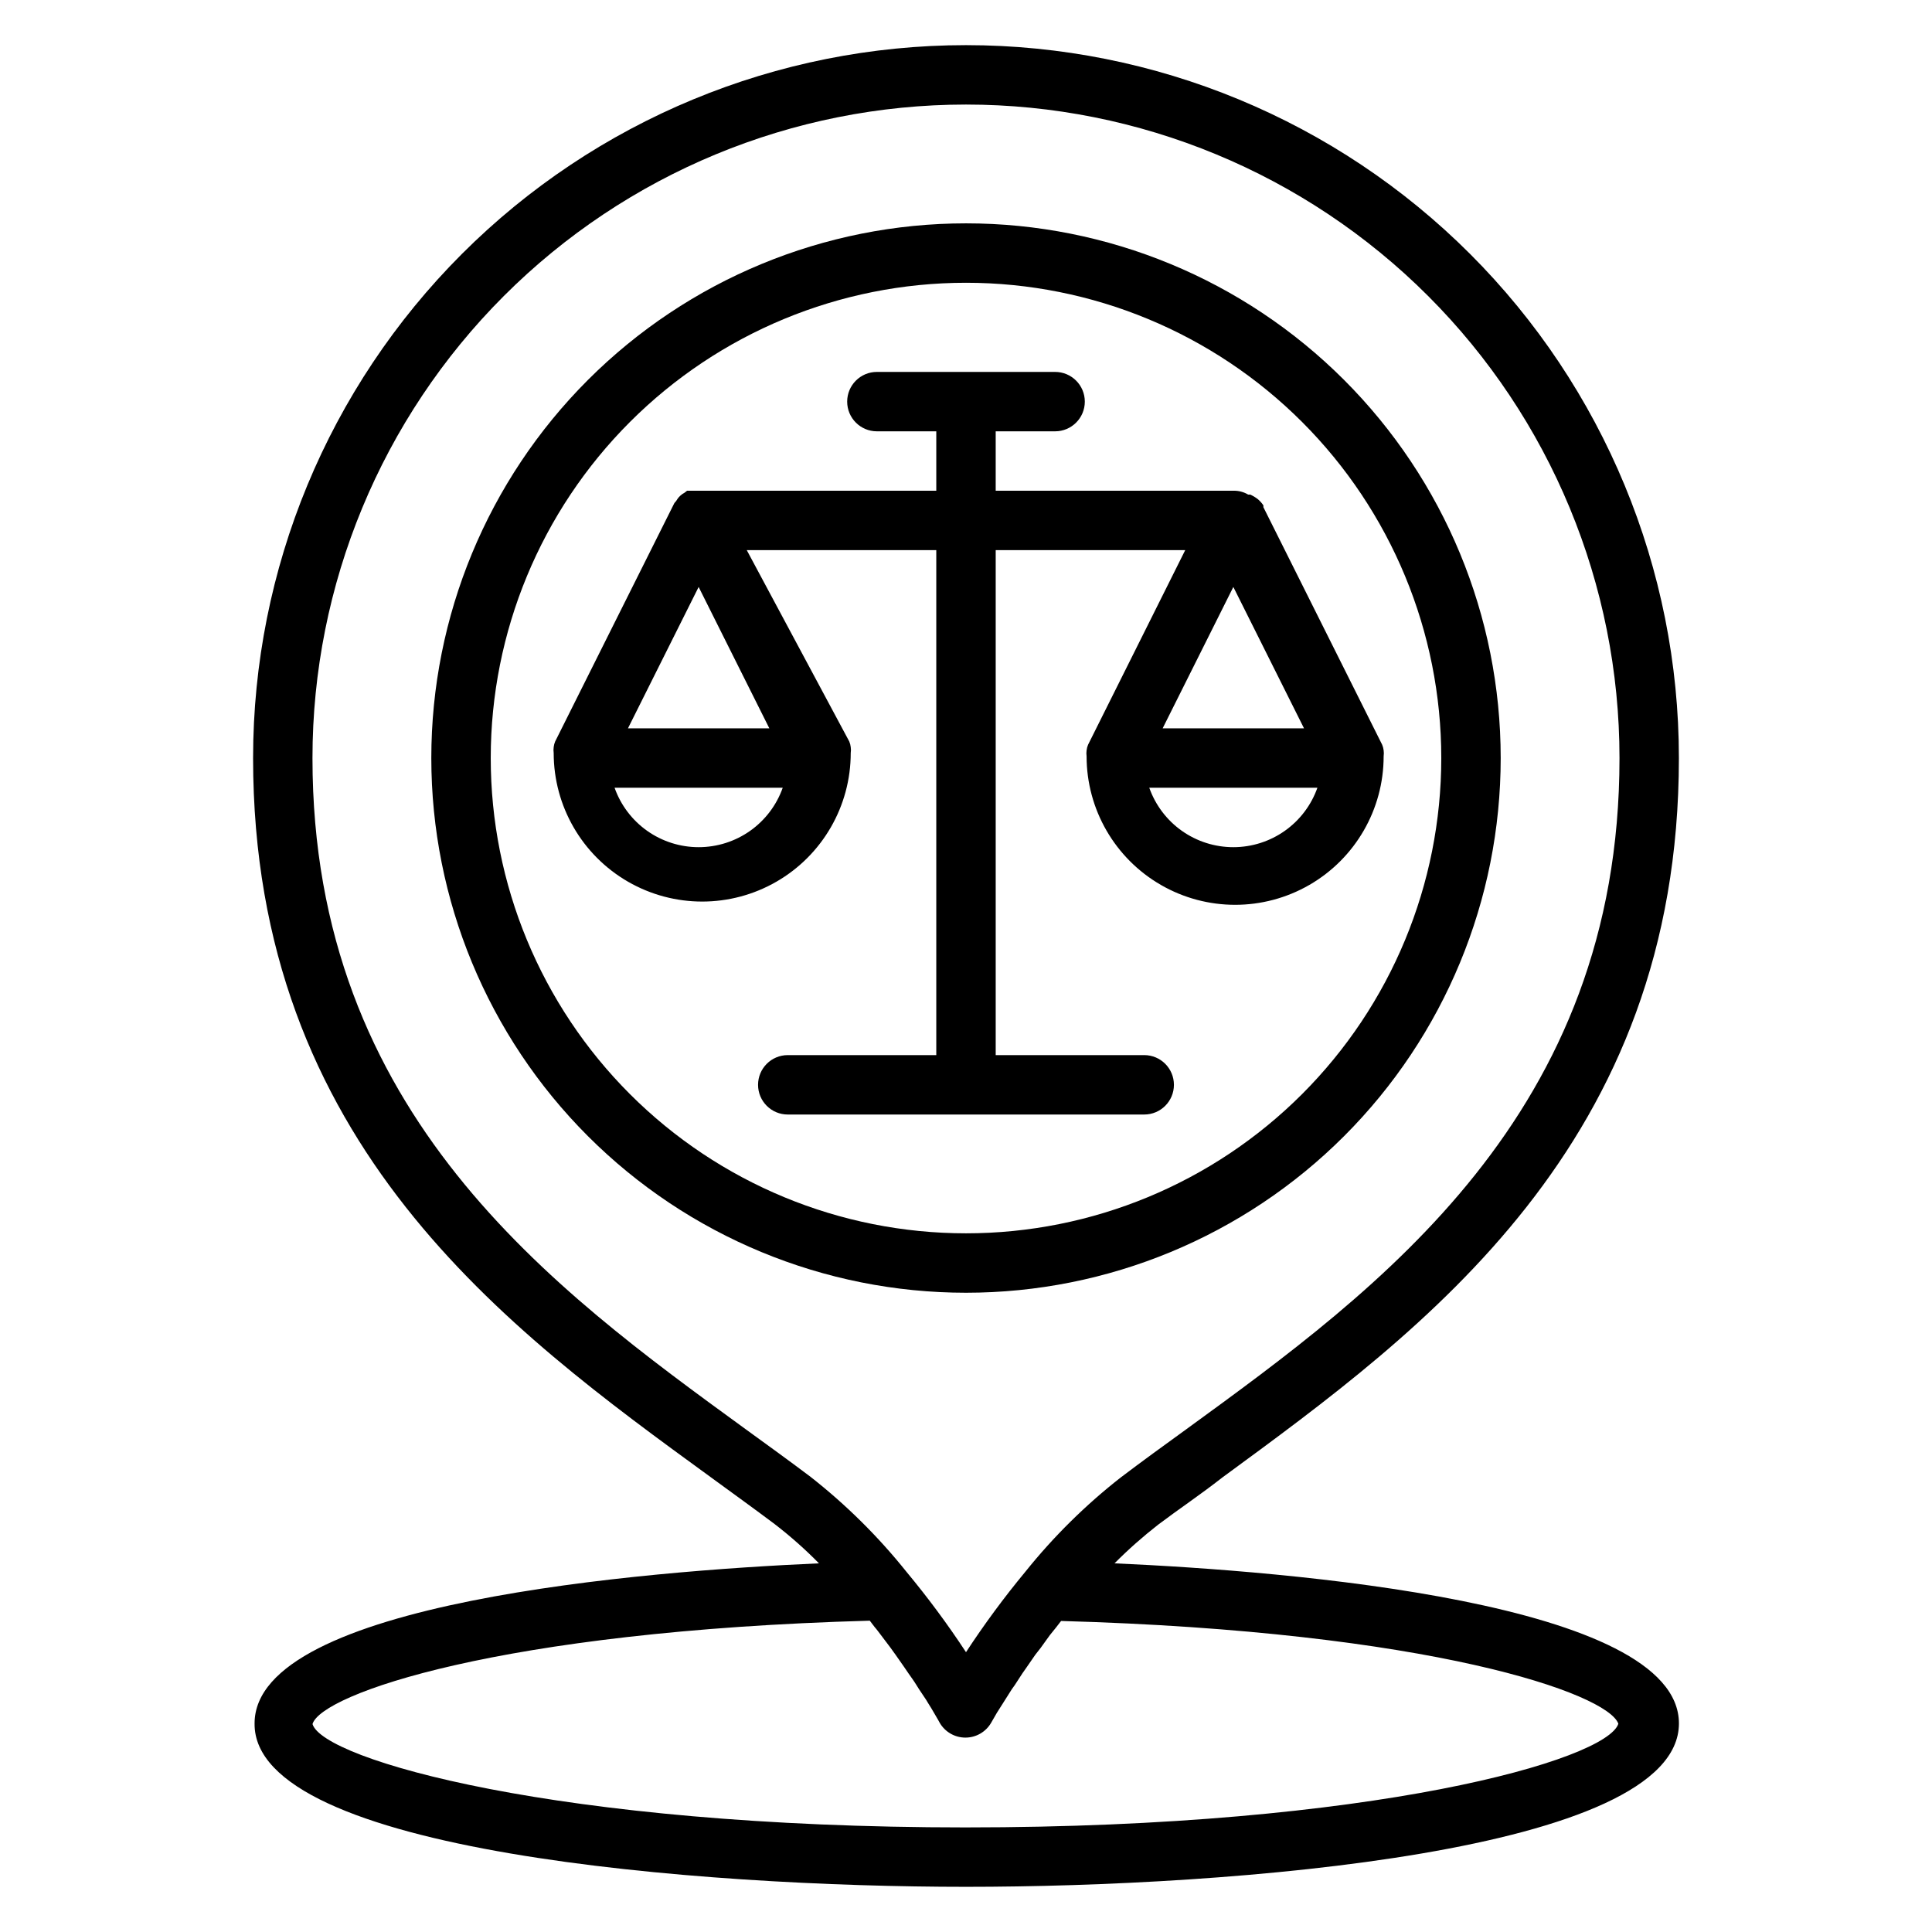
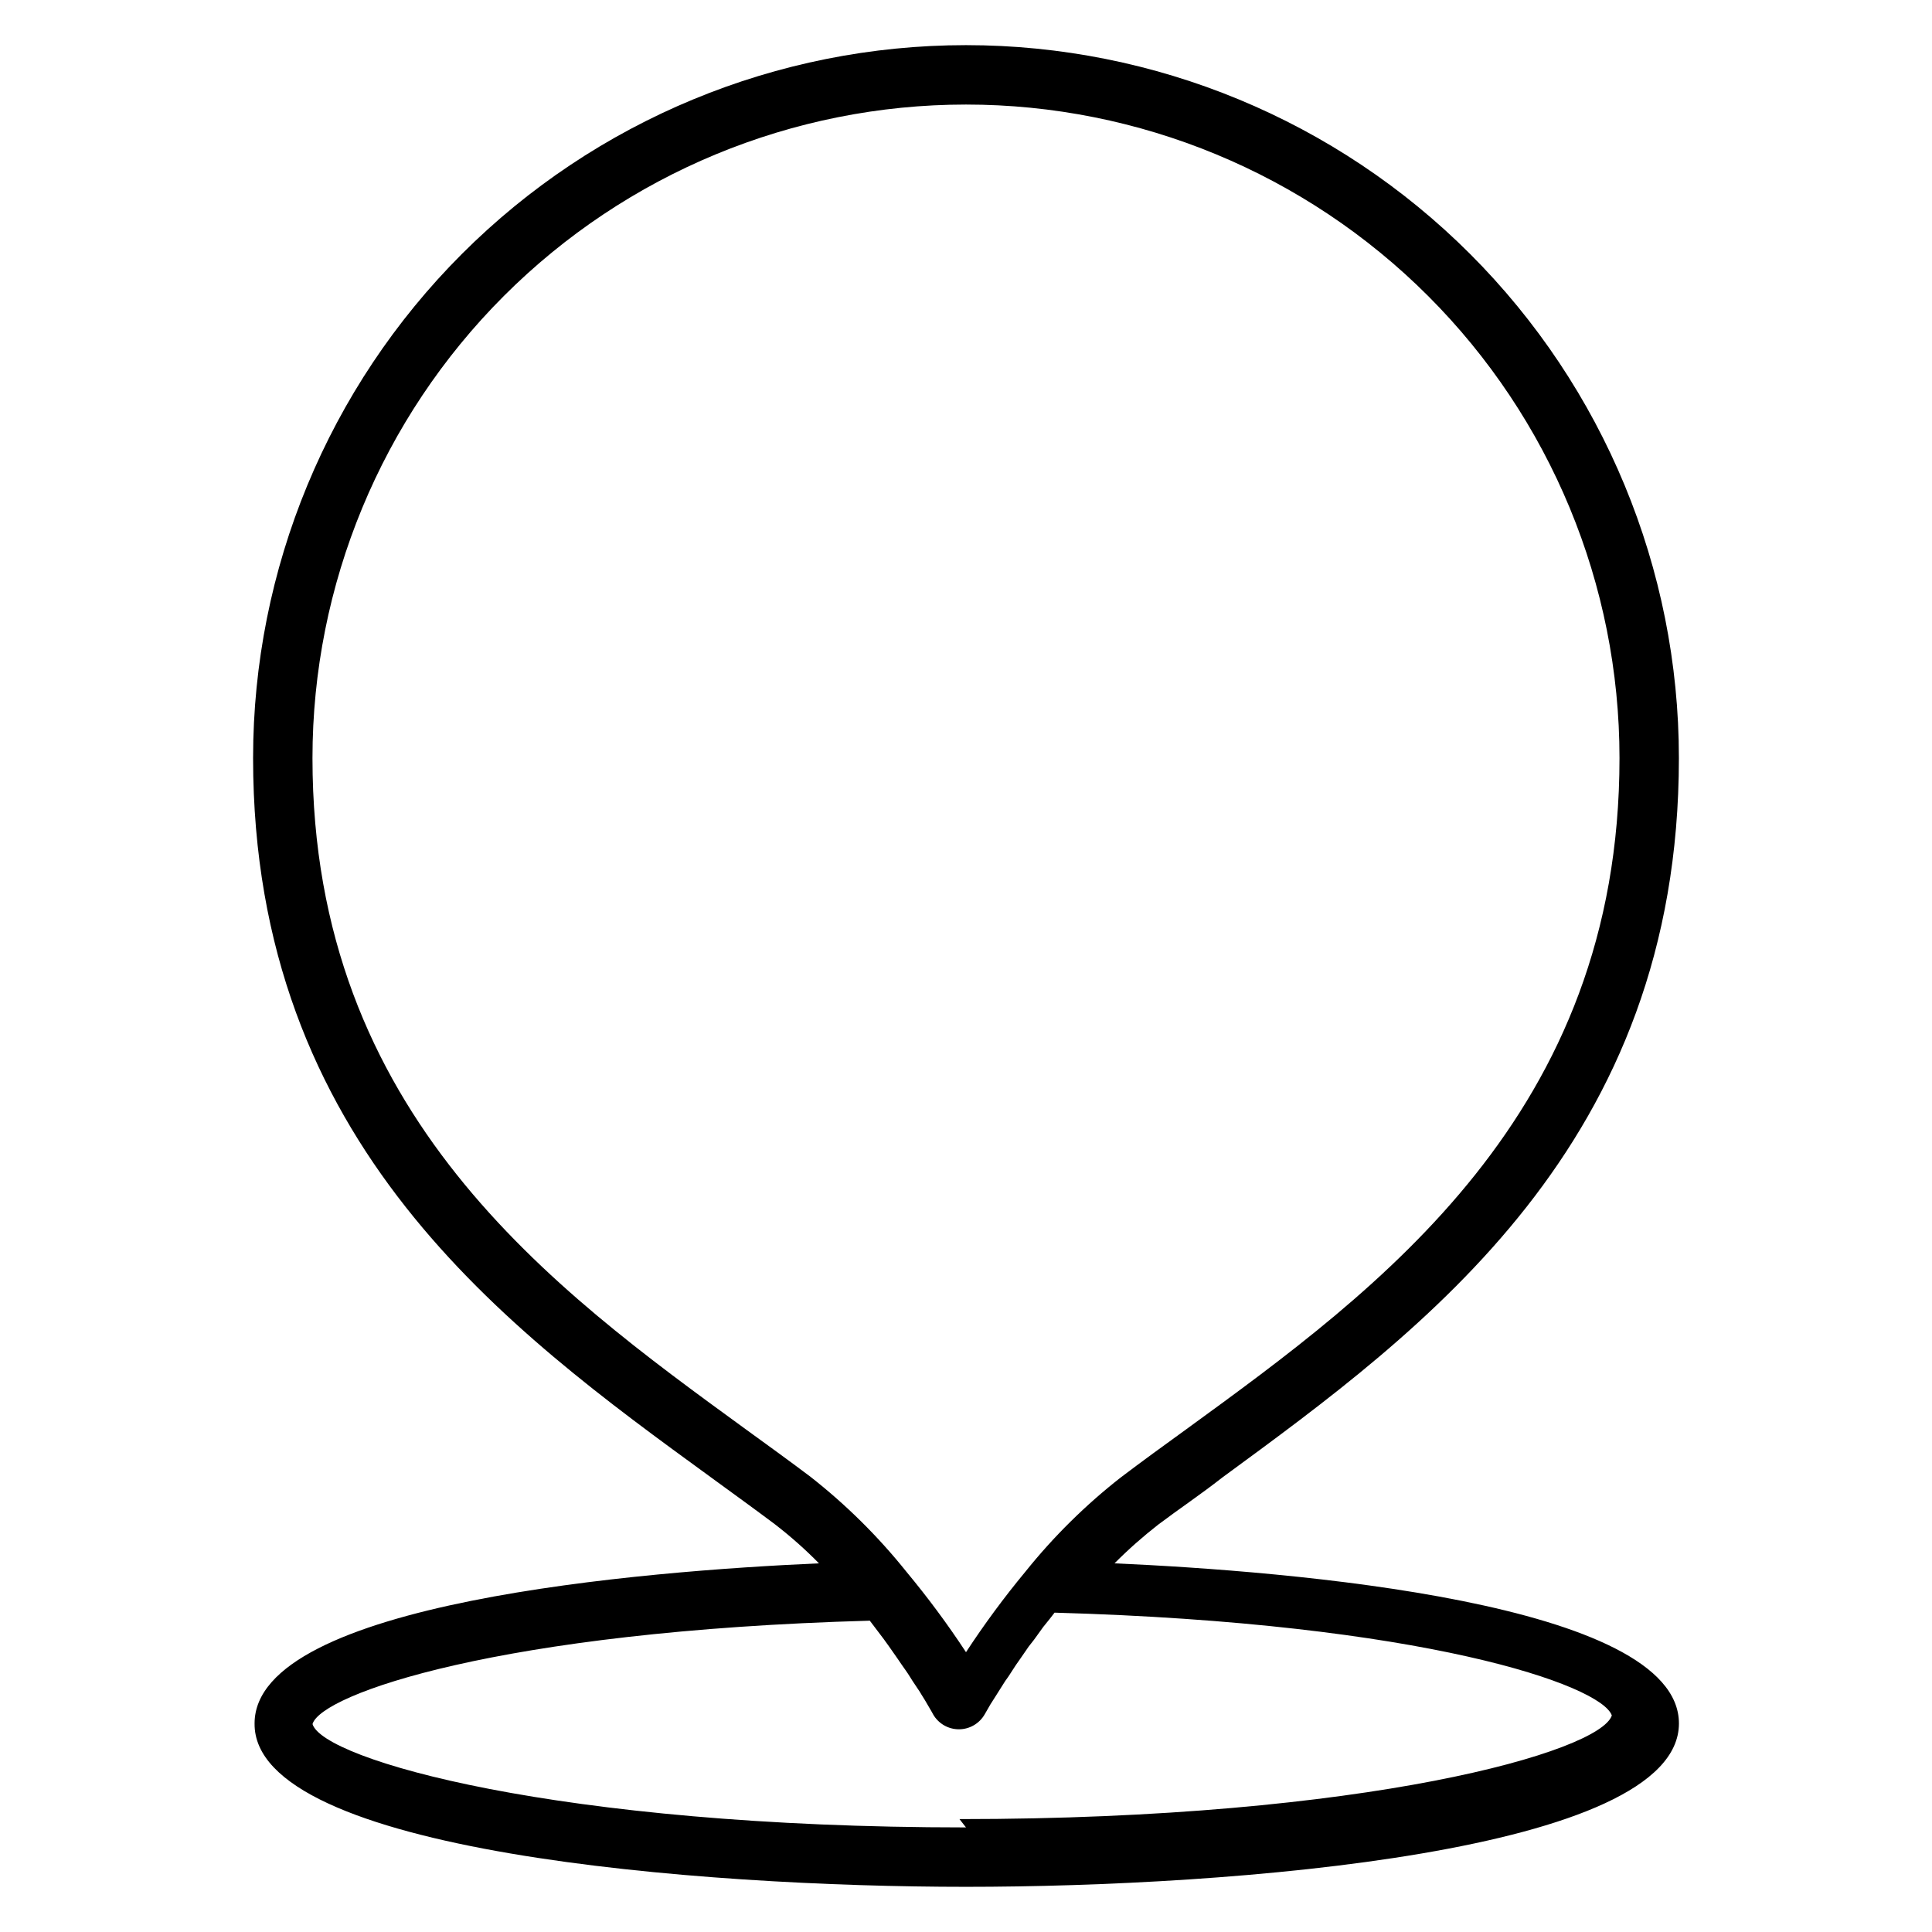
<svg xmlns="http://www.w3.org/2000/svg" fill="#000000" width="800px" height="800px" version="1.1" viewBox="144 144 512 512">
  <g>
-     <path d="m541.7 344.89c0-37.582-14.93-73.621-41.504-100.2-26.57-26.574-62.613-41.5-100.19-41.5-37.582 0-73.621 14.926-100.2 41.5-26.574 26.574-41.504 62.613-41.504 100.2 0 37.578 14.93 73.621 41.504 100.2 26.574 26.57 62.613 41.5 100.2 41.5 37.578 0 73.621-14.93 100.19-41.5 26.574-26.574 41.504-62.617 41.504-100.2zm-267.65 0c0-33.406 13.27-65.441 36.891-89.062 23.621-23.621 55.656-36.891 89.062-36.891 33.402 0 65.441 13.27 89.059 36.891 23.621 23.621 36.891 55.656 36.891 89.062s-13.27 65.441-36.891 89.062c-23.617 23.621-55.656 36.891-89.059 36.891-33.406 0-65.441-13.27-89.062-36.891-23.621-23.621-36.891-55.656-36.891-89.062z" />
-     <path d="m439.36 558.3c3.66-3.684 7.551-7.125 11.648-10.312 5.434-4.094 11.098-7.871 16.926-12.438 53.688-39.359 120.99-88.324 120.99-190.66 0-50.105-19.902-98.16-55.336-133.59-35.43-35.43-83.484-55.336-133.59-55.336-50.109 0-98.164 19.906-133.59 55.336-35.43 35.434-55.336 83.488-55.336 133.59 0 102.34 67.305 151.3 121.39 190.66 5.824 4.25 11.492 8.344 16.848 12.359h-0.004c4.144 3.191 8.062 6.664 11.73 10.391-46.289 2.047-149.57 10.312-149.57 42.43-0.391 34.164 118.4 43.297 188.54 43.297s188.93-9.133 188.93-43.297c-0.004-32.117-103.68-40.383-149.57-42.43zm-80.531-22.906c-5.434-4.094-11.18-8.266-17.16-12.594-51.168-37.238-114.86-83.445-114.86-177.91 0-45.93 18.246-89.98 50.727-122.46 32.477-32.477 76.527-50.723 122.46-50.723 45.93 0 89.98 18.246 122.46 50.723 32.48 32.48 50.727 76.531 50.727 122.46 0 94.465-63.684 140.67-114.85 177.91-5.984 4.328-11.73 8.5-17.238 12.676h-0.004c-9.387 7.336-17.895 15.738-25.348 25.031-5.644 6.812-10.898 13.934-15.742 21.336-4.848-7.375-10.105-14.473-15.746-21.258-7.477-9.348-16.008-17.801-25.426-25.188zm41.172 92.891c-108.48 0-170.43-18.027-173.18-27.395 2.281-7.871 49.277-24.641 147.68-27.395l1.258 1.652c0.629 0.707 1.18 1.496 1.73 2.203l2.441 3.227 1.418 1.969 2.203 3.148 1.18 1.73c0.707 1.023 1.418 1.969 2.047 2.992l0.789 1.258 1.891 2.832 0.473 0.789c0.629 0.945 1.102 1.812 1.574 2.598 0.945 1.652 1.496 2.519 1.496 2.598l-0.004 0.004c1.398 2.465 4.016 3.988 6.848 3.988 2.836 0 5.453-1.523 6.852-3.988 0 0 0.551-0.945 1.496-2.598l1.652-2.598 0.395-0.629 1.891-2.992 0.789-1.102 2.047-3.148 1.102-1.574 2.281-3.305 1.418-1.812 2.441-3.387 1.652-2.047 1.34-1.73c97.848 2.754 144.84 19.207 147.68 27.238-3.078 9.602-64.949 27.473-172.88 27.473z" />
-     <path d="m447.23 439.36c4.348 0 7.871-3.523 7.871-7.871 0-4.348-3.523-7.875-7.871-7.875h-39.359v-133.82h50.223l-25.742 51.562c-0.203 0.477-0.336 0.98-0.395 1.496-0.074 0.523-0.074 1.051 0 1.574 0 14.062 7.504 27.055 19.684 34.086 12.176 7.031 27.18 7.031 39.359 0 12.176-7.031 19.68-20.023 19.68-34.086 0.074-0.523 0.074-1.051 0-1.574-0.059-0.516-0.191-1.02-0.395-1.496l-31.488-62.977c0.035-0.156 0.035-0.316 0-0.473-0.418-0.617-0.922-1.176-1.496-1.652-0.609-0.469-1.27-0.863-1.969-1.18h-0.551c-1.188-0.707-2.551-1.062-3.934-1.023h-62.977v-15.746h15.742c4.348 0 7.875-3.523 7.875-7.871 0-4.348-3.527-7.871-7.875-7.871h-47.23c-4.348 0-7.871 3.523-7.871 7.871 0 4.348 3.523 7.871 7.871 7.871h15.742v15.742l-62.977 0.004h-3.07s-0.473 0.395-0.707 0.551c-0.371 0.191-0.715 0.426-1.023 0.707l-0.473 0.473c-0.262 0.324-0.5 0.664-0.707 1.023 0 0-0.473 0.473-0.551 0.707l-31.488 62.977c-0.203 0.477-0.336 0.98-0.395 1.496-0.074 0.523-0.074 1.055 0 1.574 0 14.062 7.504 27.059 19.68 34.09 12.18 7.031 27.184 7.031 39.359 0 12.18-7.031 19.68-20.027 19.68-34.09 0.078-0.52 0.078-1.051 0-1.574-0.055-0.516-0.188-1.02-0.391-1.496l-27.16-50.695h50.223v133.82h-39.359c-4.348 0-7.871 3.527-7.871 7.875 0 4.348 3.523 7.871 7.871 7.871zm23.617-139.81 18.734 37.473h-37.473zm0 68.961c-4.887 0-9.652-1.512-13.645-4.332-3.988-2.82-7.004-6.809-8.633-11.414h44.555c-1.629 4.606-4.644 8.594-8.637 11.414-3.988 2.82-8.754 4.332-13.641 4.332zm-141.7-68.961 18.738 37.473h-37.473zm0 68.961c-4.883 0-9.648-1.512-13.641-4.332-3.988-2.82-7.008-6.809-8.637-11.414h44.559c-1.629 4.606-4.648 8.594-8.637 11.414-3.992 2.82-8.758 4.332-13.645 4.332z" />
+     <path d="m439.36 558.3c3.66-3.684 7.551-7.125 11.648-10.312 5.434-4.094 11.098-7.871 16.926-12.438 53.688-39.359 120.99-88.324 120.99-190.66 0-50.105-19.902-98.16-55.336-133.59-35.43-35.43-83.484-55.336-133.59-55.336-50.109 0-98.164 19.906-133.59 55.336-35.43 35.434-55.336 83.488-55.336 133.59 0 102.34 67.305 151.3 121.39 190.66 5.824 4.25 11.492 8.344 16.848 12.359h-0.004c4.144 3.191 8.062 6.664 11.73 10.391-46.289 2.047-149.57 10.312-149.57 42.43-0.391 34.164 118.4 43.297 188.54 43.297s188.93-9.133 188.93-43.297c-0.004-32.117-103.68-40.383-149.57-42.43zm-80.531-22.906c-5.434-4.094-11.18-8.266-17.16-12.594-51.168-37.238-114.86-83.445-114.86-177.91 0-45.93 18.246-89.98 50.727-122.46 32.477-32.477 76.527-50.723 122.46-50.723 45.93 0 89.98 18.246 122.46 50.723 32.48 32.48 50.727 76.531 50.727 122.46 0 94.465-63.684 140.67-114.85 177.91-5.984 4.328-11.73 8.5-17.238 12.676h-0.004c-9.387 7.336-17.895 15.738-25.348 25.031-5.644 6.812-10.898 13.934-15.742 21.336-4.848-7.375-10.105-14.473-15.746-21.258-7.477-9.348-16.008-17.801-25.426-25.188zm41.172 92.891c-108.48 0-170.43-18.027-173.18-27.395 2.281-7.871 49.277-24.641 147.68-27.395l1.258 1.652l2.441 3.227 1.418 1.969 2.203 3.148 1.18 1.73c0.707 1.023 1.418 1.969 2.047 2.992l0.789 1.258 1.891 2.832 0.473 0.789c0.629 0.945 1.102 1.812 1.574 2.598 0.945 1.652 1.496 2.519 1.496 2.598l-0.004 0.004c1.398 2.465 4.016 3.988 6.848 3.988 2.836 0 5.453-1.523 6.852-3.988 0 0 0.551-0.945 1.496-2.598l1.652-2.598 0.395-0.629 1.891-2.992 0.789-1.102 2.047-3.148 1.102-1.574 2.281-3.305 1.418-1.812 2.441-3.387 1.652-2.047 1.34-1.73c97.848 2.754 144.84 19.207 147.68 27.238-3.078 9.602-64.949 27.473-172.88 27.473z" />
  </g>
</svg>